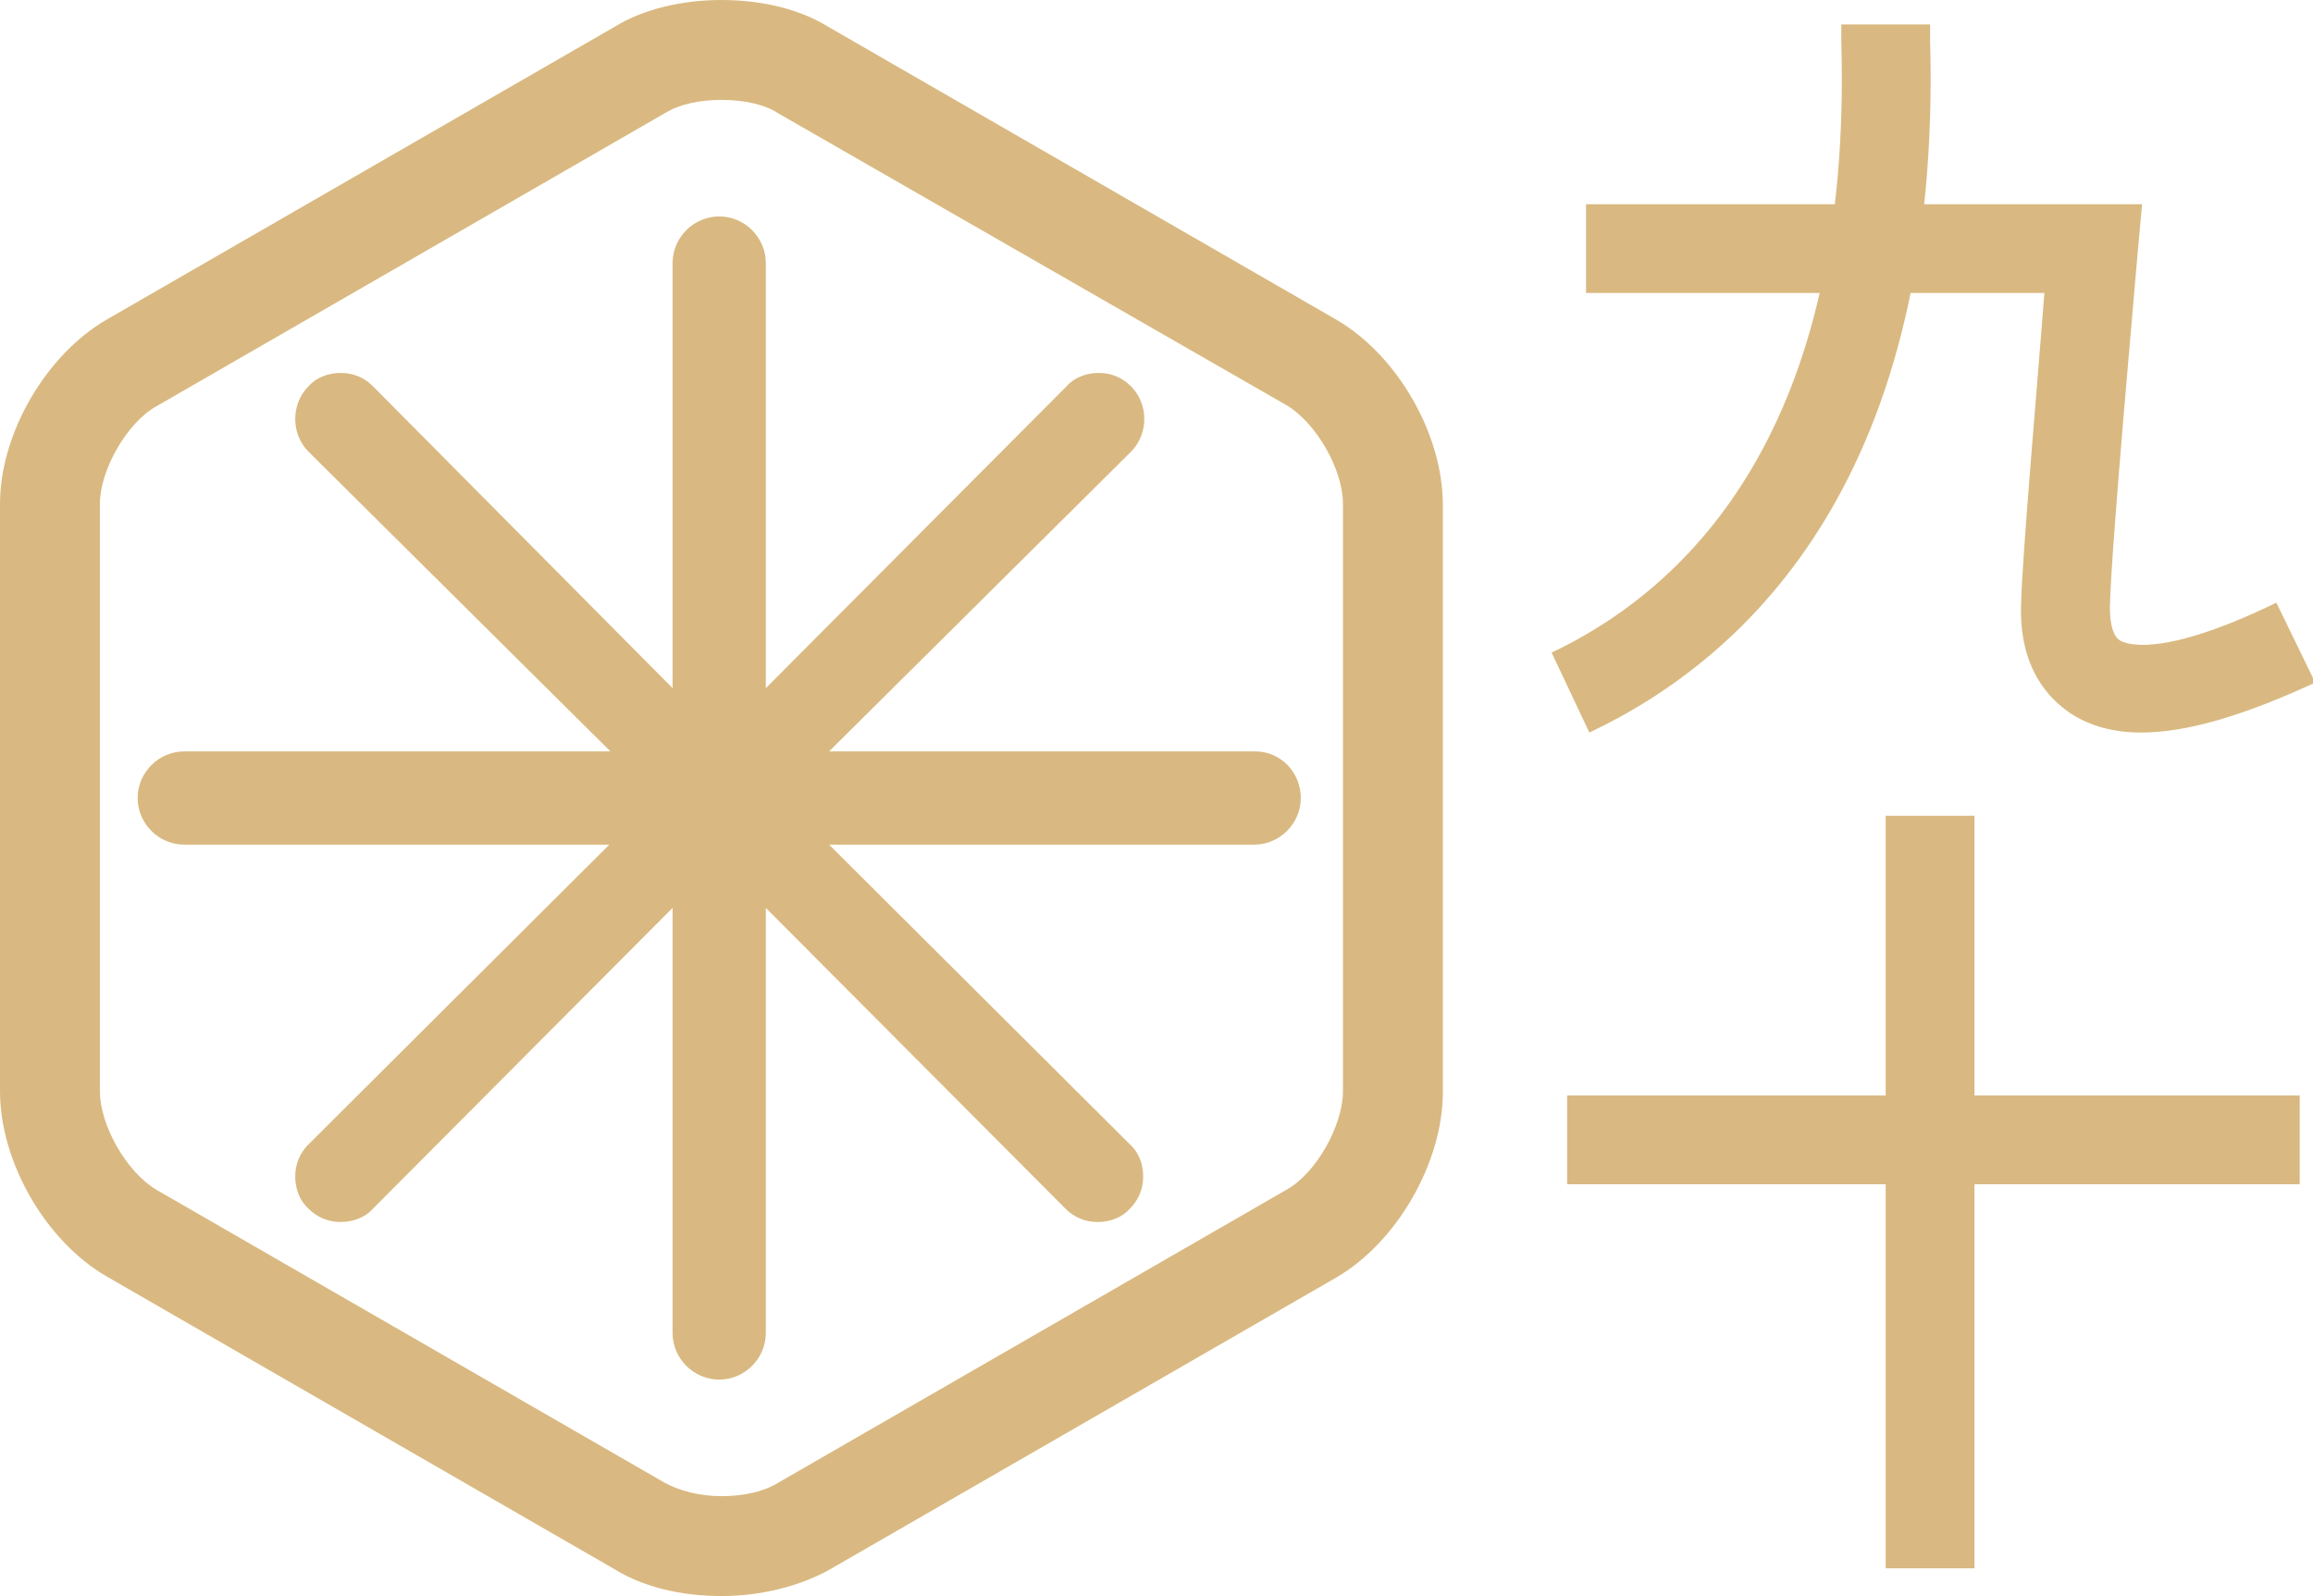
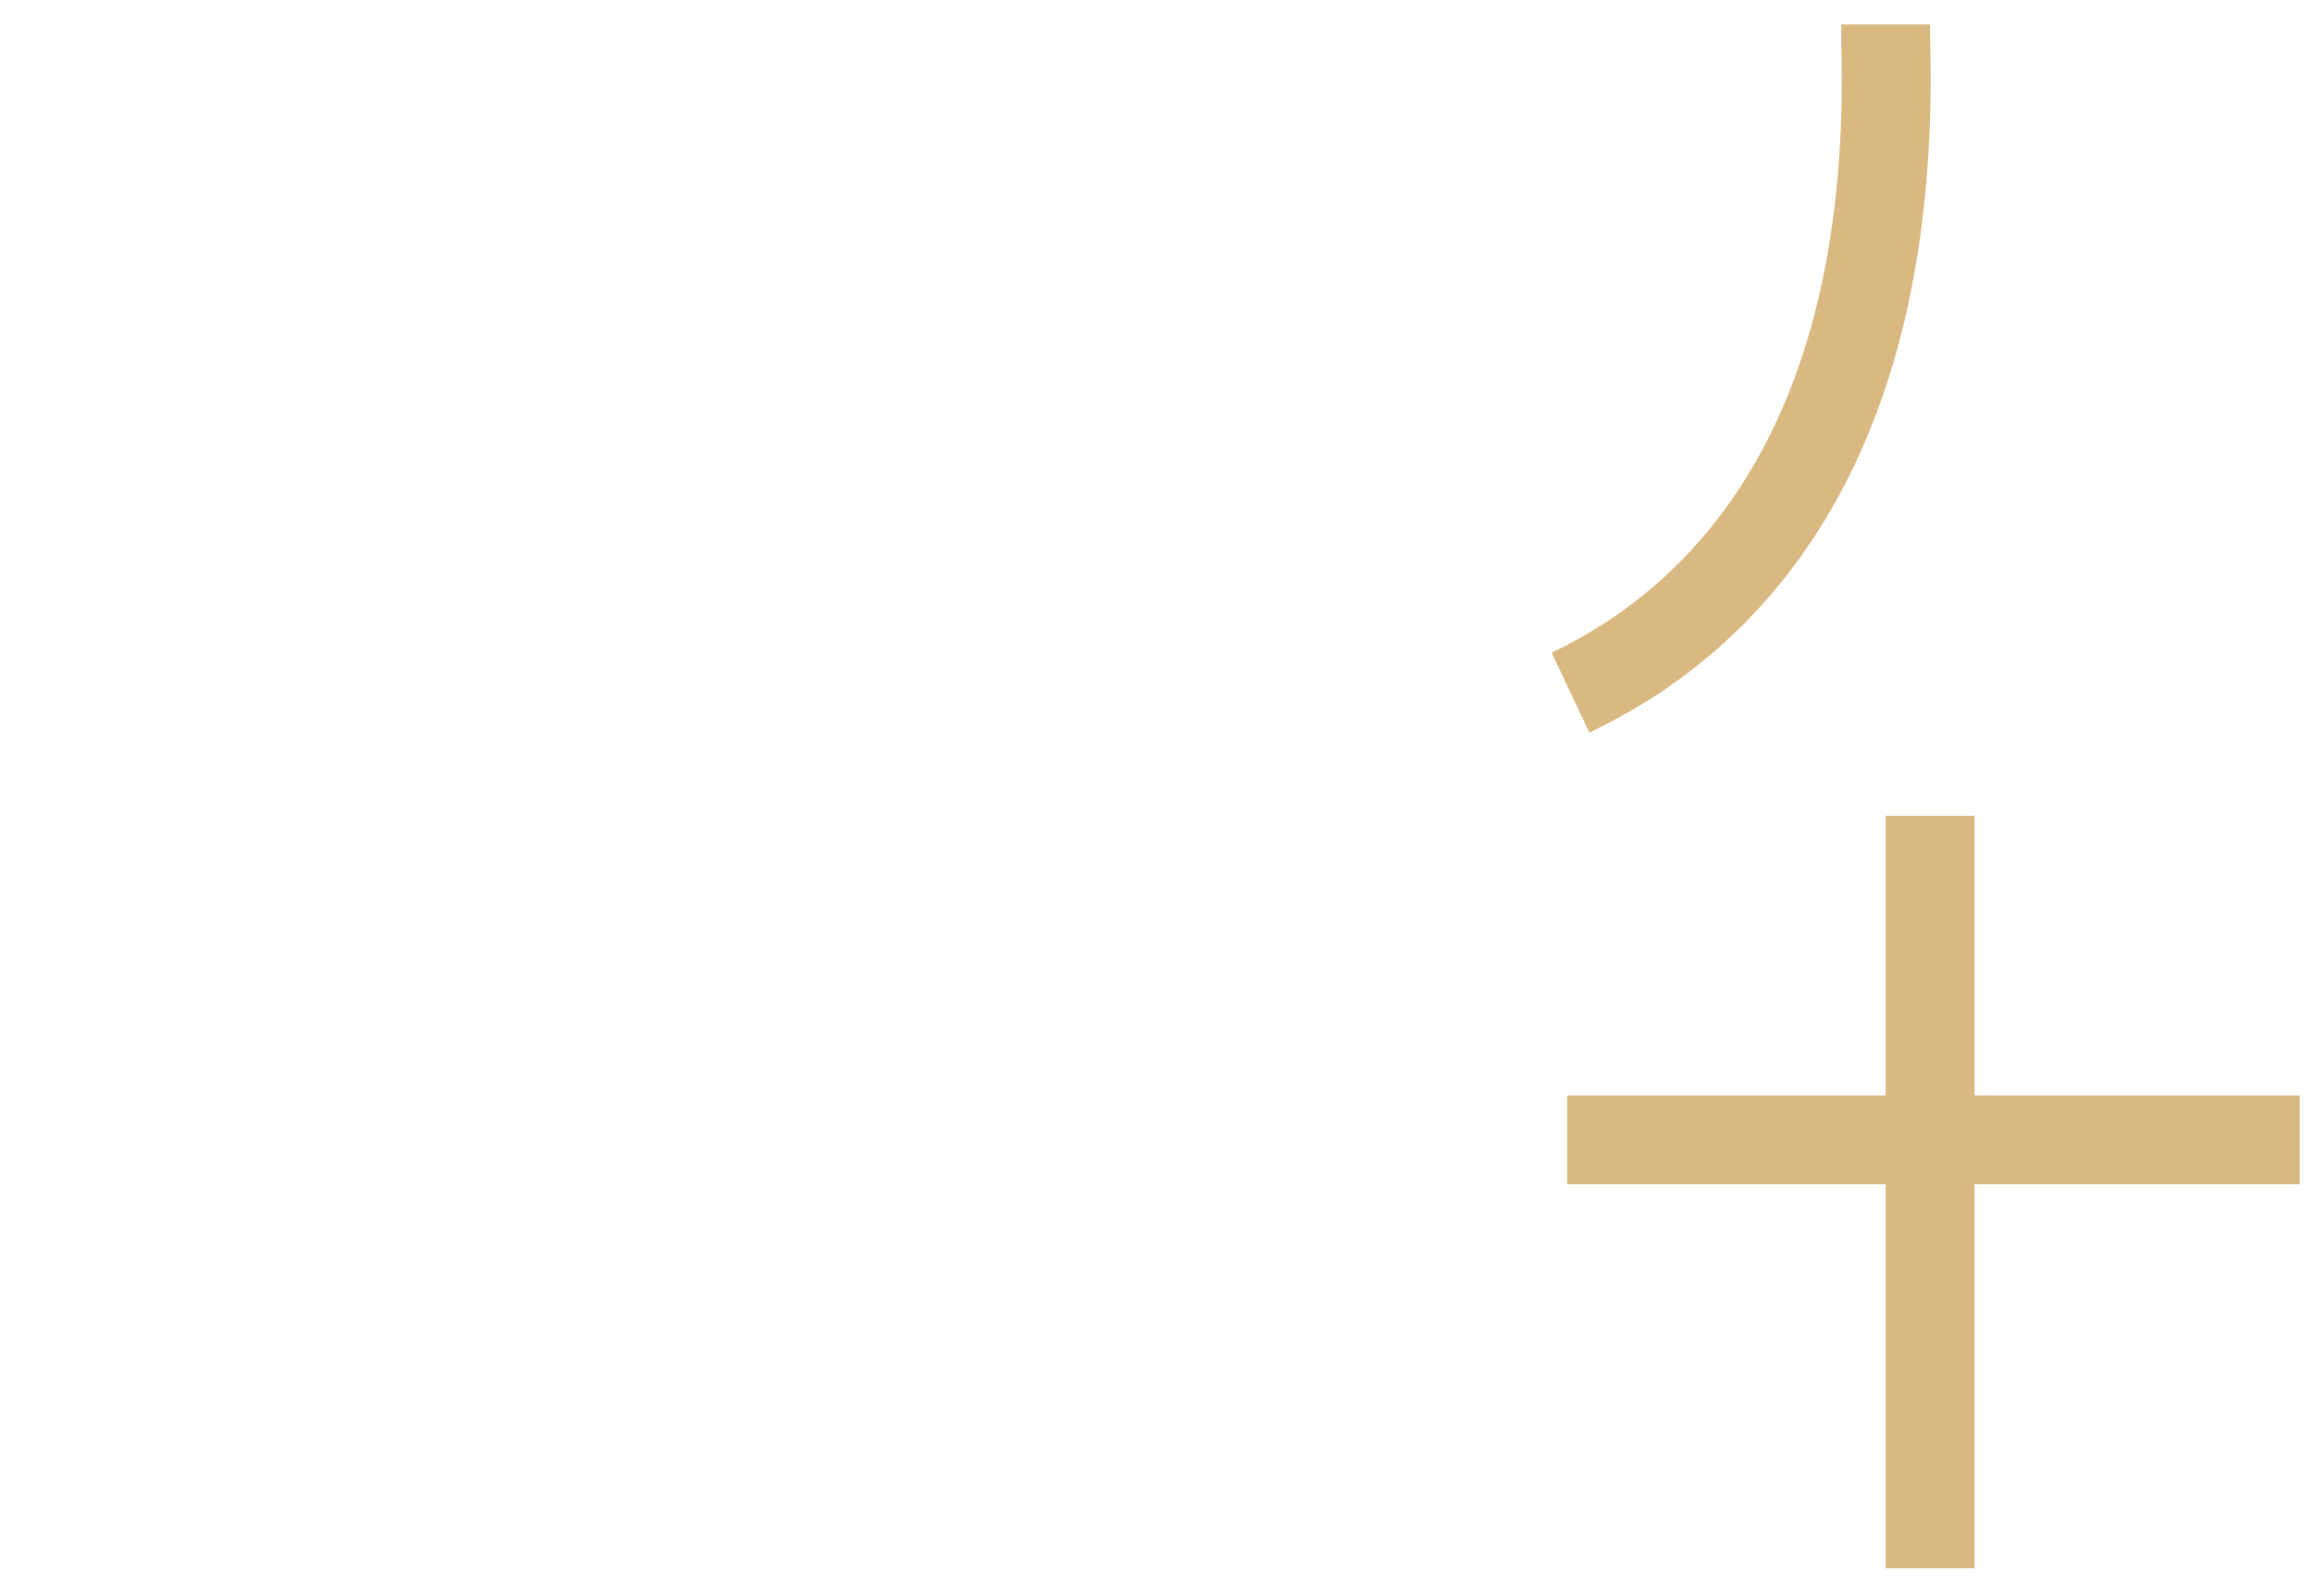
<svg xmlns="http://www.w3.org/2000/svg" viewBox="0 0 208.4 143.8" style="enable-background:new 0 0 208.4 143.8" xml:space="preserve">
  <style>.st0{fill:#d9b981}</style>
  <g id="Layer_1">
-     <path class="st0" d="M65 143.8c-3.6 0-7-.8-9.6-2.4L9.6 115C4.1 111.8 0 104.7 0 98.3V45.4C0 39.1 4.1 32 9.6 28.8L55.4 2.4C58 .8 61.5 0 65 0c3.6 0 7 .8 9.6 2.4l45.8 26.4c5.5 3.2 9.6 10.3 9.6 16.7v52.9c0 6.3-4.1 13.5-9.6 16.7l-45.8 26.4c-2.6 1.4-6 2.3-9.6 2.3zM65 9c-2 0-3.8.4-5.1 1.2L14.1 36.6C11.4 38.1 9 42.4 9 45.4v52.9c0 3.1 2.4 7.3 5.1 8.9l45.8 26.4c1.3.7 3.1 1.2 5.1 1.2 2 0 3.8-.4 5.1-1.2l45.8-26.4c2.7-1.5 5.1-5.8 5.1-8.9V45.4c0-3.1-2.4-7.3-5.1-8.9L70.1 10.2C68.9 9.4 67 9 65 9z" />
-     <path class="st0" d="M113.1 67.7H74.7l27.2-27c1.6-1.6 1.6-4.3 0-5.9-.8-.8-1.8-1.2-2.9-1.2-1.1 0-2.2.4-2.9 1.2L69 62V23.7c0-2.3-1.9-4.2-4.2-4.2-2.3 0-4.2 1.9-4.2 4.2V62l-27-27.2c-.8-.8-1.8-1.2-2.9-1.2-1.1 0-2.2.4-2.9 1.2-1.6 1.6-1.6 4.3 0 5.9l27.2 27H16.6c-2.3 0-4.2 1.9-4.2 4.2 0 2.3 1.9 4.2 4.2 4.2h38.3l-27.1 27c-.8.8-1.2 1.8-1.2 2.9s.4 2.2 1.2 2.9c.8.8 1.8 1.2 2.9 1.2 1.1 0 2.2-.4 2.9-1.2l27-27.1v38.3c0 2.3 1.9 4.2 4.2 4.2 2.3 0 4.2-1.9 4.2-4.2V81.8l27 27.1c.8.8 1.8 1.2 2.9 1.2 1.1 0 2.2-.4 2.9-1.2.8-.8 1.2-1.8 1.2-2.9s-.4-2.2-1.2-2.9l-27.1-27H113c2.3 0 4.2-1.9 4.2-4.2 0-2.3-1.8-4.2-4.1-4.2zM192.9 66c-2.5 0-4.6-.6-6.3-1.7-2.1-1.4-4.7-4.2-4.5-9.9.1-4.3 1.5-20.2 2.1-28h-41.3v-8H193l-.4 4.4c0 .3-2.4 26.5-2.5 31.9 0 .9.1 2.5.9 3 .5.3 3.6 1.7 14.1-3.4l3.5 7.2c-6.5 3-11.6 4.5-15.7 4.5z" />
    <path class="st0" d="m143.2 66-3.4-7.2c12.4-5.9 27.1-20.2 26.1-55V2.2h8v1.3c1.1 39.1-16.1 55.6-30.7 62.5zM169.9 73.5h8v67.8h-8z" />
    <path class="st0" d="M141.2 98.7h66v8h-66z" />
  </g>
</svg>